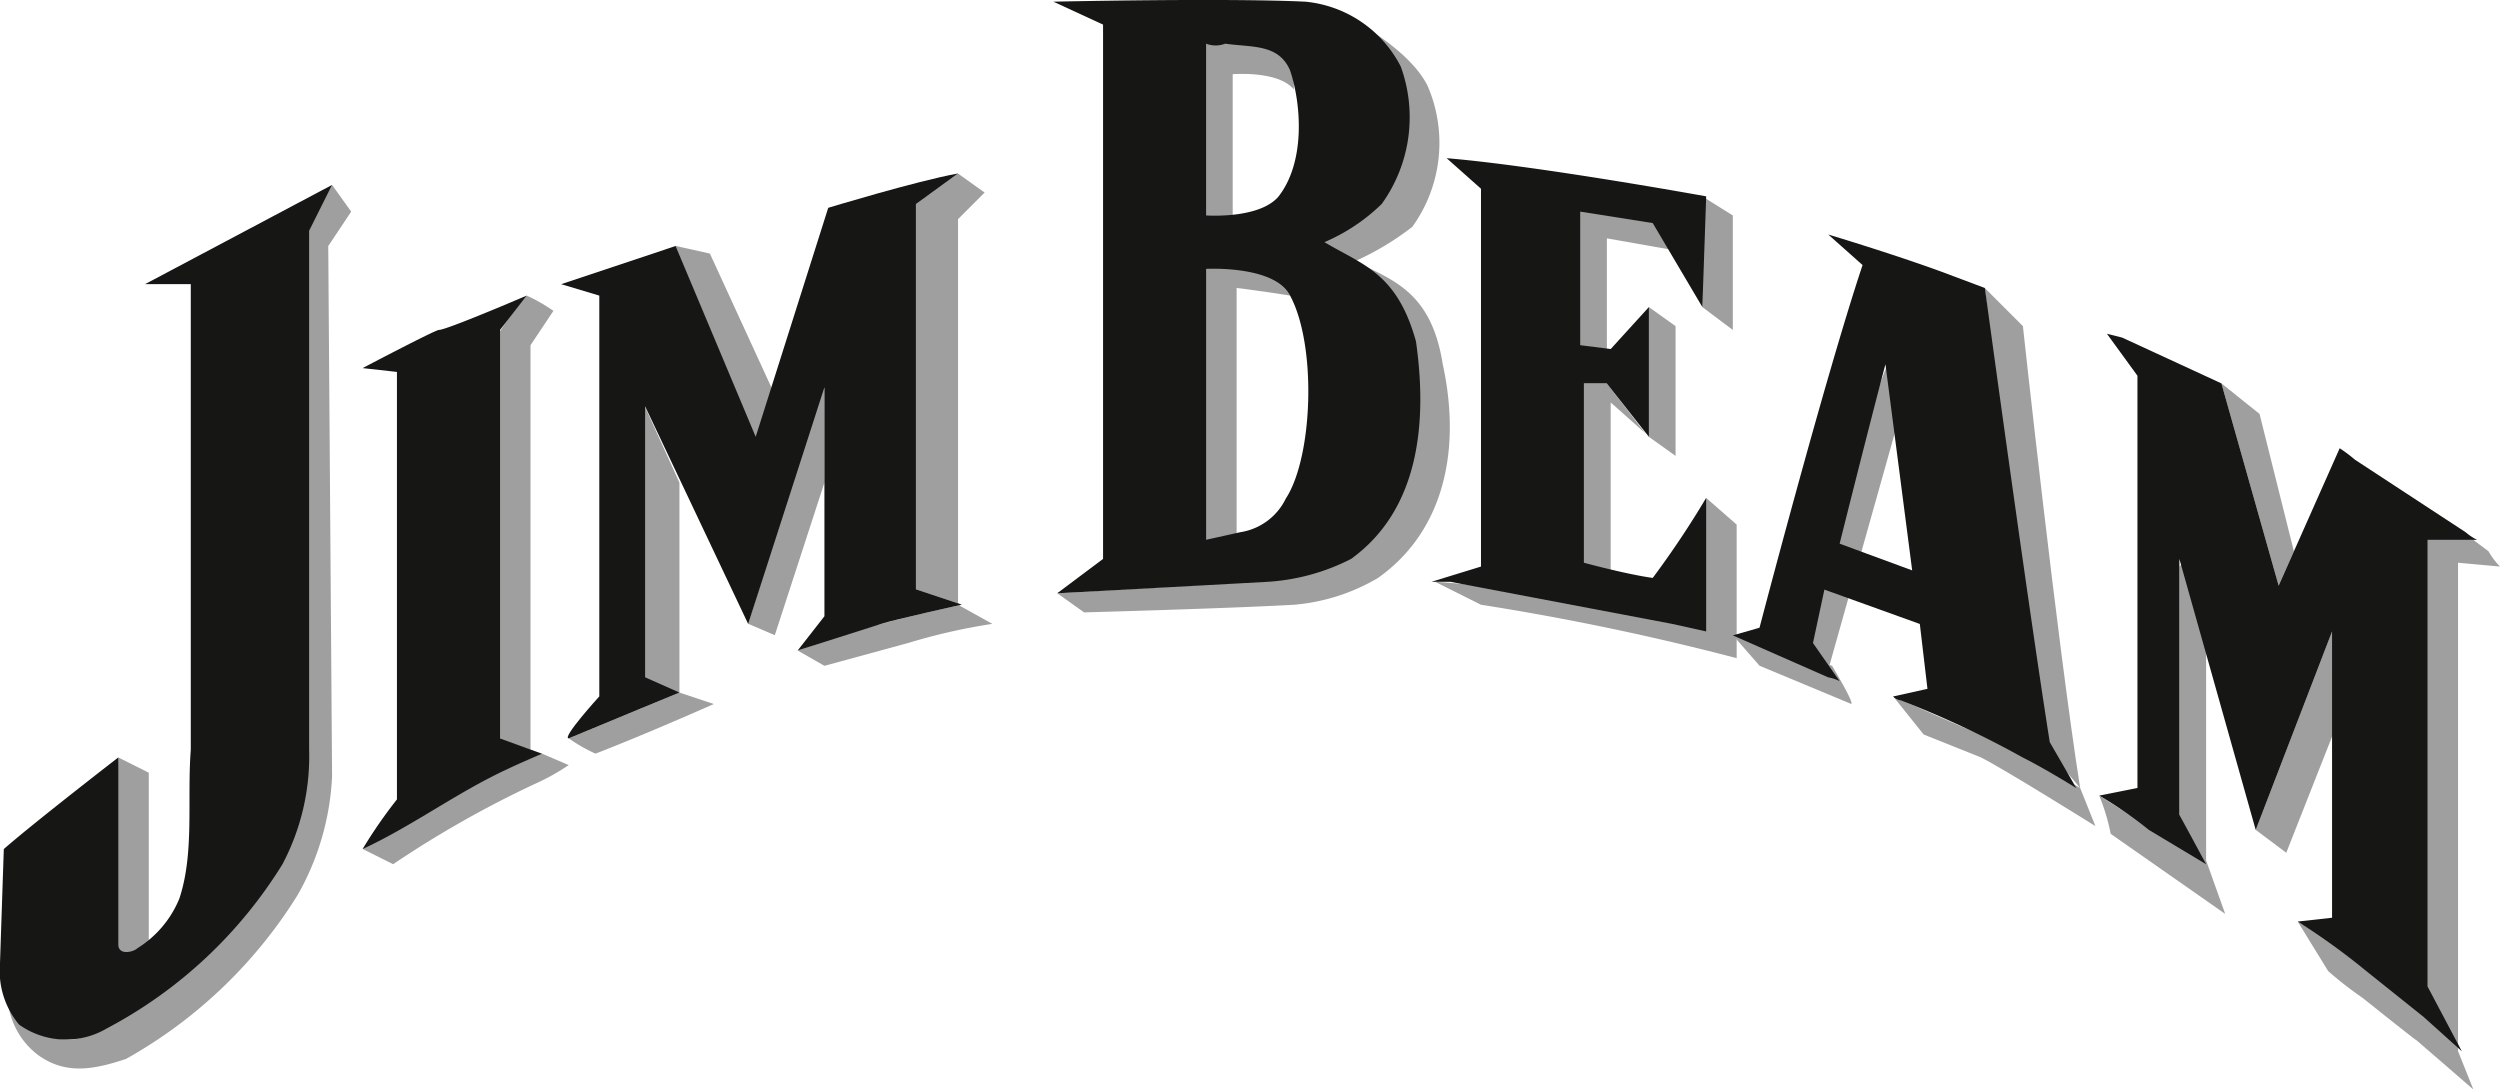
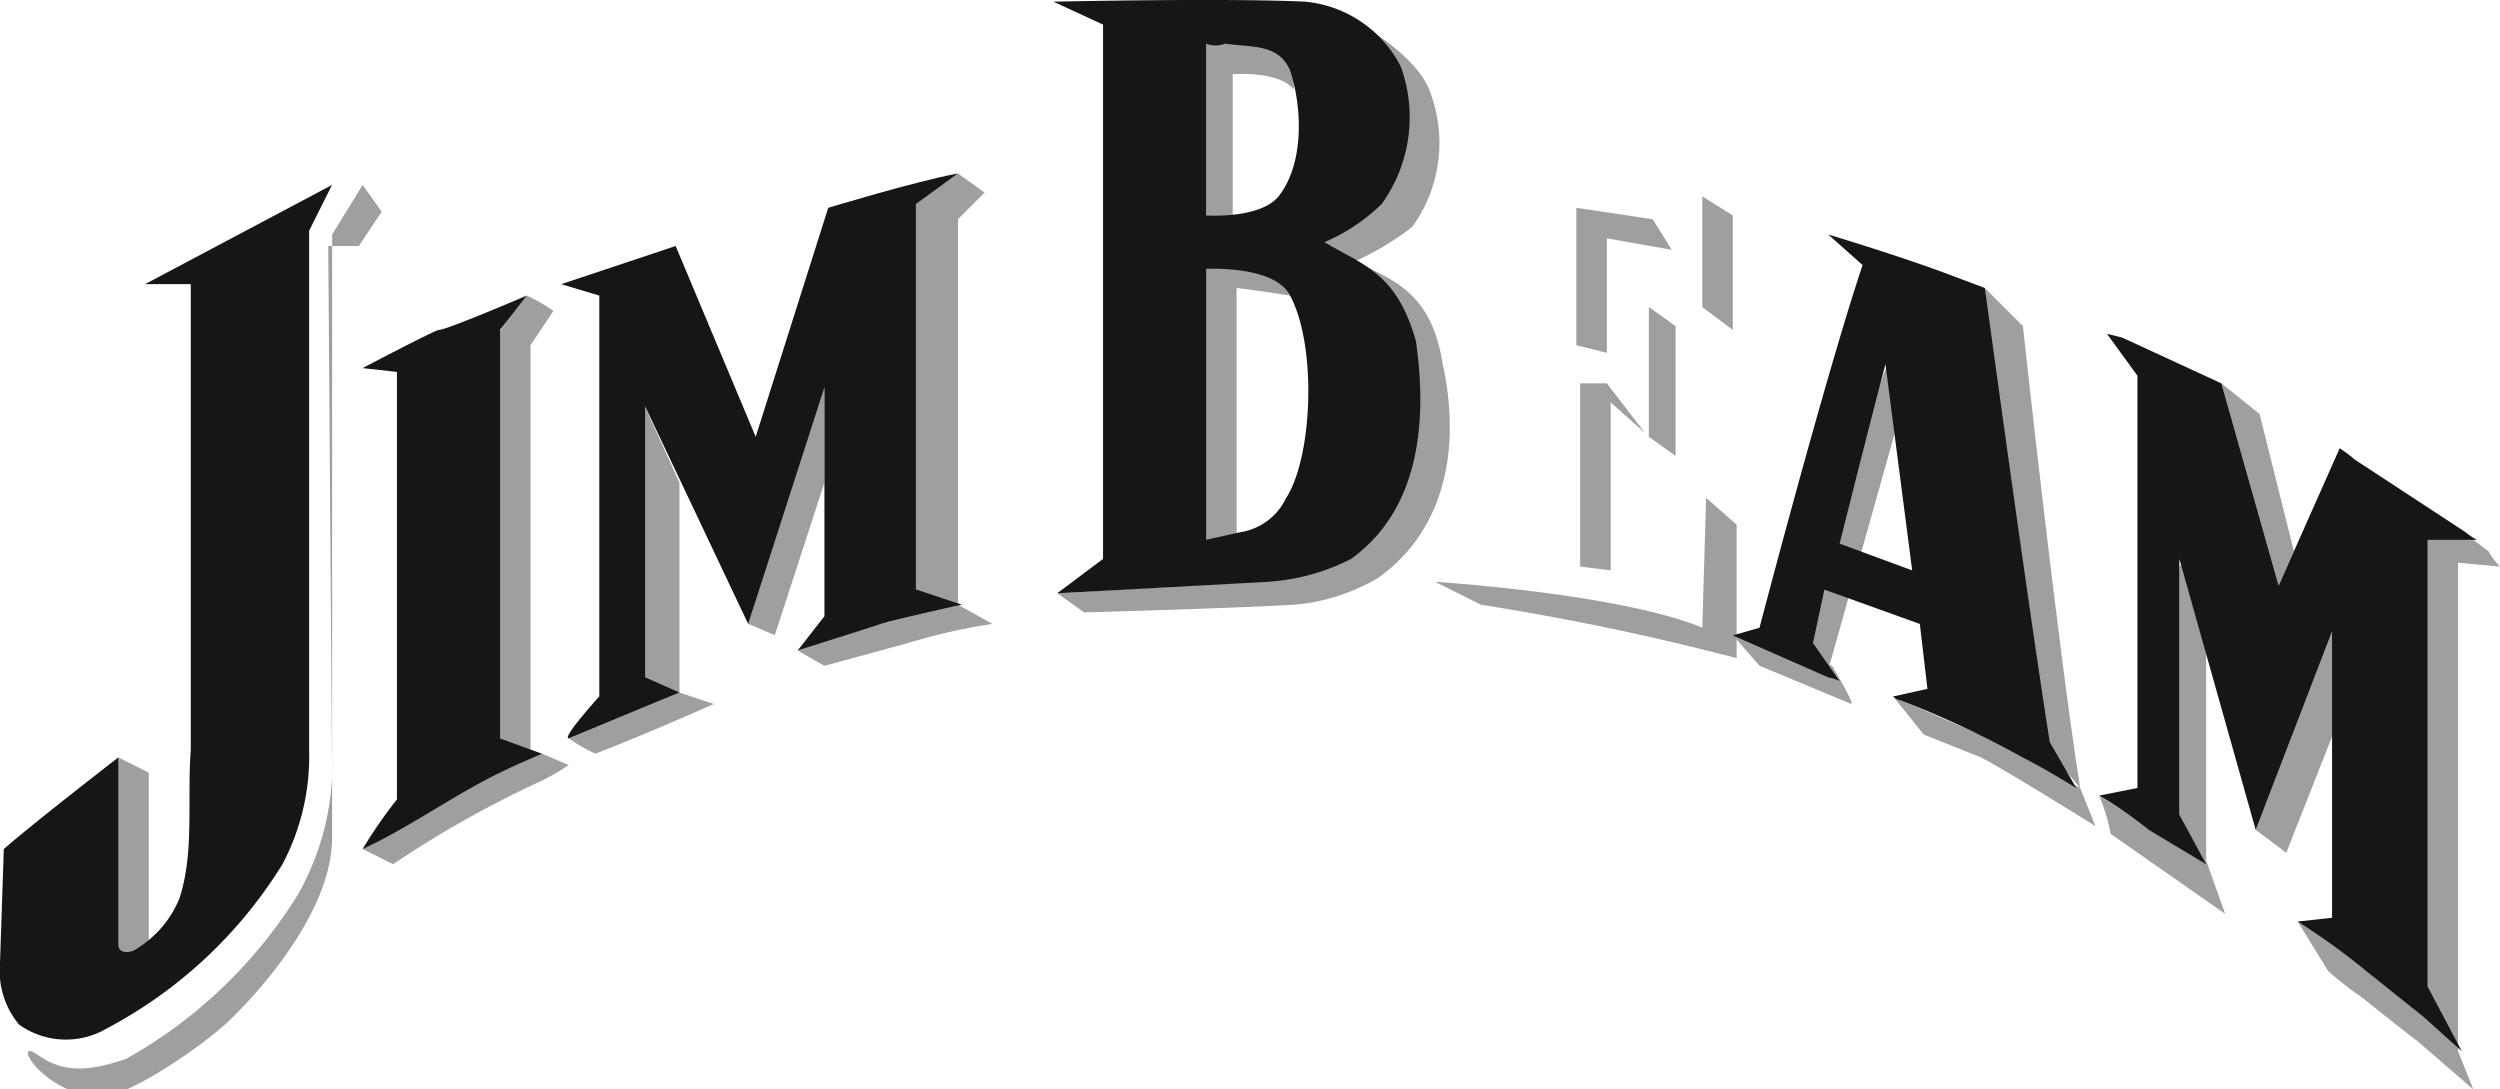
<svg xmlns="http://www.w3.org/2000/svg" width="99.945" height="43.555" viewBox="0 0 99.945 43.555">
  <defs>
    <style>.a{fill:#9f9f9f;}.a,.b{fill-rule:evenodd;}.b{fill:#161615;}</style>
  </defs>
  <g transform="translate(-218 -10530)">
    <path class="a" d="M24.7,86.661l.153-4.425,1.221.61V90.17H24.856l-.153-3.51Z" transform="translate(197.874 10478.045)" />
    <path class="a" d="M136.816,68.491l-.916-.458s2.289-9.613,3.357-11.9l.305,2.594-2.746,9.766Z" transform="translate(154.274 10488.28)" />
    <path class="a" d="M131.13,74.2l1.068,1.221,3.663,1.526c.153,0-.764-1.526-.764-1.526L131.13,74.2Z" transform="translate(156.145 10481.194)" />
    <path class="a" d="M48.648,52.474l-.916,1.373V70.022l.458.153,1.068.458a8.8,8.8,0,0,1-1.373.763,41.949,41.949,0,0,0-5.646,3.2l-1.221-.61s2.594-1.678,3.509-2.136c.763-.458,3.662-1.678,3.662-1.678l-1.831-.61V53.542a11.646,11.646,0,0,1,1.221-1.678,6.634,6.634,0,0,1,1.068.61Z" transform="translate(191.477 10489.953)" />
-     <path class="a" d="M30.493,47.026l.153,21.21a10.576,10.576,0,0,1-1.373,4.73,18.984,18.984,0,0,1-6.867,6.561c-1.373.458-2.441.61-3.509-.153a3.081,3.081,0,0,1-1.221-2.289s0,1.373,2.289,1.678c1.221.153,4.578-2.289,5.341-3.052,0,0,4.12-3.815,4.12-7.324V46.569l1.221-1.984.763,1.068-.916,1.373Z" transform="translate(200.63 10492.808)" />
+     <path class="a" d="M30.493,47.026l.153,21.21a10.576,10.576,0,0,1-1.373,4.73,18.984,18.984,0,0,1-6.867,6.561c-1.373.458-2.441.61-3.509-.153s0,1.373,2.289,1.678c1.221.153,4.578-2.289,5.341-3.052,0,0,4.12-3.815,4.12-7.324V46.569l1.221-1.984.763,1.068-.916,1.373Z" transform="translate(200.63 10492.808)" />
    <path class="a" d="M59,70.391l1.374.458s-2.747,1.221-4.731,1.984a6.634,6.634,0,0,1-1.068-.61L59,70.391l-1.526-.458V58.641L59,62v8.393Z" transform="translate(186.163 10487.296)" />
-     <path class="a" d="M64.958,56.688,61.6,48.6l1.373.305,2.594,5.646-.61,2.136Z" transform="translate(183.407 10491.232)" />
    <path class="a" d="M76.043,45.663V61.074l1.373.764a23.841,23.841,0,0,0-3.357.762l-3.357.915-1.068-.61s2.136-.762,3.357-1.067c1.068-.305,3.2-.764,3.2-.764l-1.831-.61V45.053l1.678-1.221,1.068.763-1.068,1.068Z" transform="translate(180.257 10493.103)" />
    <path class="a" d="M69.422,61.506l-1.984,6.1-1.068-.458,3.052-9.766v4.12Z" transform="translate(181.537 10487.788)" />
    <path class="a" d="M102.114,47.426c-.458-2.9-1.984-3.357-3.509-4.12a11.38,11.38,0,0,0,2.289-1.373,5.736,5.736,0,0,0,.61-5.646c-.763-1.526-3.2-2.747-3.2-2.747s1.831.61,2.289,3.663a5.009,5.009,0,0,1-3.357,5.34l1.373.916s2.289,1.984,2.441,4.12c0,2.9-.153,4.12-1.678,6.561a7.6,7.6,0,0,1-4.883,1.984l-7.782.458,1.068.762s5.646-.152,8.392-.305A7.906,7.906,0,0,0,99.52,55.97c2.594-1.831,3.357-5.035,2.594-8.545Z" transform="translate(173.565 10497.138)" />
    <path class="a" d="M99.8,37.034c.153-2.747-3.815-1.831-3.815-1.831v7.019h1.373v-5.8s1.831-.152,2.441.61Z" transform="translate(169.923 10496.544)" />
    <path class="a" d="M95.989,49.848V60.834s.458.305,1.526-.153V50.764s1.221.153,2.136.305c0,0-.153-1.373-3.663-1.221Z" transform="translate(169.923 10490.748)" />
    <path class="a" d="M130.343,46.1v4.578l-1.221-.916V45.338l1.221.763Z" transform="translate(156.932 10492.513)" />
    <path class="a" d="M125.608,57.8V52.617l1.068.763v5.188l-1.068-.763Z" transform="translate(158.31 10489.658)" />
    <path class="a" d="M121.09,57.637h1.068l1.526,1.984L122.311,58.4v6.714l-1.221-.153V57.637Z" transform="translate(160.081 10487.689)" />
    <path class="a" d="M120.839,46.091l3.052.458.763,1.221-2.594-.458v4.578l-1.221-.305V46.091Z" transform="translate(160.18 10492.217)" />
    <path class="a" d="M122.233,70.355l.153-5.188,1.221,1.068v5.34a103.571,103.571,0,0,0-10.223-2.136l-1.831-.916s7.324.458,10.681,1.831Z" transform="translate(163.821 10484.737)" />
    <path class="a" d="M145.182,70.13c.915.458,4.577,2.747,4.577,2.747l-.61-1.526c-.915-5.8-2.289-18.463-2.289-18.463l-1.526-1.526,2.136,18.005,1.678,1.984s-3.2-1.831-3.967-2.136c-.458-.153-3.509-1.526-3.509-1.526l1.221,1.526,2.289.915Z" transform="translate(152.011 10490.149)" />
    <path class="a" d="M168.723,73.953v3.815L166.739,82.8l-1.221-.916,3.052-7.934Z" transform="translate(142.661 10481.292)" />
    <path class="a" d="M158.584,69.434l.916,3.509v8.393l.763,2.136-4.577-3.2a8.222,8.222,0,0,0-.458-1.526l4.12,2.594-.915-1.831V69.587l.153-.153Z" transform="translate(146.696 10483.064)" />
    <path class="a" d="M166.158,64.351l-.61,1.373-2.289-8.087,1.526,1.221,1.373,5.493Z" transform="translate(143.547 10487.689)" />
    <path class="a" d="M174.688,88.375V68.843l1.678.153a2.847,2.847,0,0,1-.458-.61l-.61-.458h-1.984V85.781l1.373,2.441s-2.441-2.594-2.289-2.441c0,0-2.441-1.678-2.289-1.526l-1.831-1.068,1.221,1.984a14.776,14.776,0,0,0,1.373,1.068s2.289,1.831,2.137,1.678L175.3,89.9l-.61-1.526Z" transform="translate(141.579 10483.654)" />
    <path class="b" d="M168.35,62.614h1.984a2.2,2.2,0,0,1-.458-.305l-4.426-2.9a6.013,6.013,0,0,0-.61-.458L162.4,64.445l-2.289-8.087-3.967-1.831-.61-.153,1.221,1.678v16.48l-1.526.305a16.122,16.122,0,0,1,1.984,1.373l2.289,1.373L158.431,73.6V63.376l3.052,10.834,3.052-7.934V77.72l-1.373.153a26.864,26.864,0,0,1,2.747,1.984l2.289,1.831,1.526,1.373-1.373-2.594V62.614Z" transform="translate(146.696 10488.969)" />
    <path class="b" d="M141.2,49.984l-1.221-.458c-1.984-.763-5.035-1.678-5.035-1.678l1.373,1.221c-1.526,4.578-4.12,14.5-4.12,14.5l-1.068.305,3.815,1.679a1.538,1.538,0,0,1,.457.153l-1.067-1.526.457-2.136,3.815,1.374.305,2.594-1.373.305a.533.533,0,0,0,.305.153,38.956,38.956,0,0,1,4.883,2.289c.915.458,2.136,1.221,2.136,1.221L143.8,68.142c-.915-5.8-2.594-18.158-2.594-18.158Zm-5.8,10.223s1.221-4.883,1.832-7.171l1.068,8.24-2.9-1.068Z" transform="translate(156.145 10491.527)" />
-     <path class="b" d="M117.4,59V51.83h.915L120,53.967V48.779l-1.526,1.678-1.221-.153v-5.34l2.9.458,1.984,3.357.153-4.425s-6.714-1.221-10.376-1.526l1.373,1.221V59.154l-1.984.61h.763l8.85,1.679,1.373.305V56.408a36.89,36.89,0,0,1-2.136,3.2C119.083,59.46,117.4,59,117.4,59Z" transform="translate(163.92 10493.496)" />
    <path class="b" d="M97.285,42.106a7.513,7.513,0,0,0,2.289-1.526,5.932,5.932,0,0,0,.763-5.494,4.8,4.8,0,0,0-3.815-2.594c-3.2-.153-10.071,0-10.071,0l1.984.916V54.77L86.6,56.144s5.646-.306,8.393-.458a8.466,8.466,0,0,0,3.357-.916c2.747-1.984,3.052-5.493,2.594-8.7-.763-2.747-2.136-3.052-3.662-3.967Zm-4.731-7.935a1.053,1.053,0,0,0,.763,0c1.069.153,2.136,0,2.595,1.069.458,1.373.61,3.662-.458,5.035-.762.916-2.9.763-2.9.763V34.171Zm3.2,18.158A2.431,2.431,0,0,1,93.928,53.7l-1.373.305V43.174s2.747-.153,3.357,1.068c1.068,1.984.915,6.409-.153,8.087Z" transform="translate(173.663 10497.575)" />
    <path class="b" d="M68.262,45.053l1.678-1.221c-1.678.305-5.188,1.373-5.188,1.373l-2.9,9.155-3.2-7.629-4.578,1.526,1.526.458V64.737s-1.526,1.678-1.221,1.678c1.831-.763,4.425-1.831,4.425-1.831l-1.373-.61V53.14l4.12,8.7L64.6,52.377v9.156L63.532,62.9l3.357-1.067c.458-.153,3.2-.764,3.2-.764l-1.831-.61V45.053Z" transform="translate(186.359 10493.103)" />
    <path class="b" d="M46.512,53.237l1.068-1.373s-3.2,1.373-3.509,1.373c-.153,0-3.052,1.526-3.052,1.526l1.373.153v17.09a19.237,19.237,0,0,0-1.373,1.984c1.984-.916,3.815-2.289,5.8-3.2.305-.153,1.373-.61,1.373-.61l-1.678-.61V53.237Z" transform="translate(191.477 10489.953)" />
    <path class="b" d="M30.448,44.585l-7.477,3.967H24.8V67.168c-.153,1.984.152,4.12-.458,5.951A4.221,4.221,0,0,1,22.667,75.1c-.153.153-.764.305-.764-.153V67.473s-3.357,2.594-4.578,3.662l-.153,4.577a3.361,3.361,0,0,0,.763,2.441,3.222,3.222,0,0,0,3.509.153,18.28,18.28,0,0,0,7.019-6.561,9.215,9.215,0,0,0,1.068-4.577V46.416l.916-1.831Z" transform="translate(200.827 10492.808)" />
  </g>
</svg>